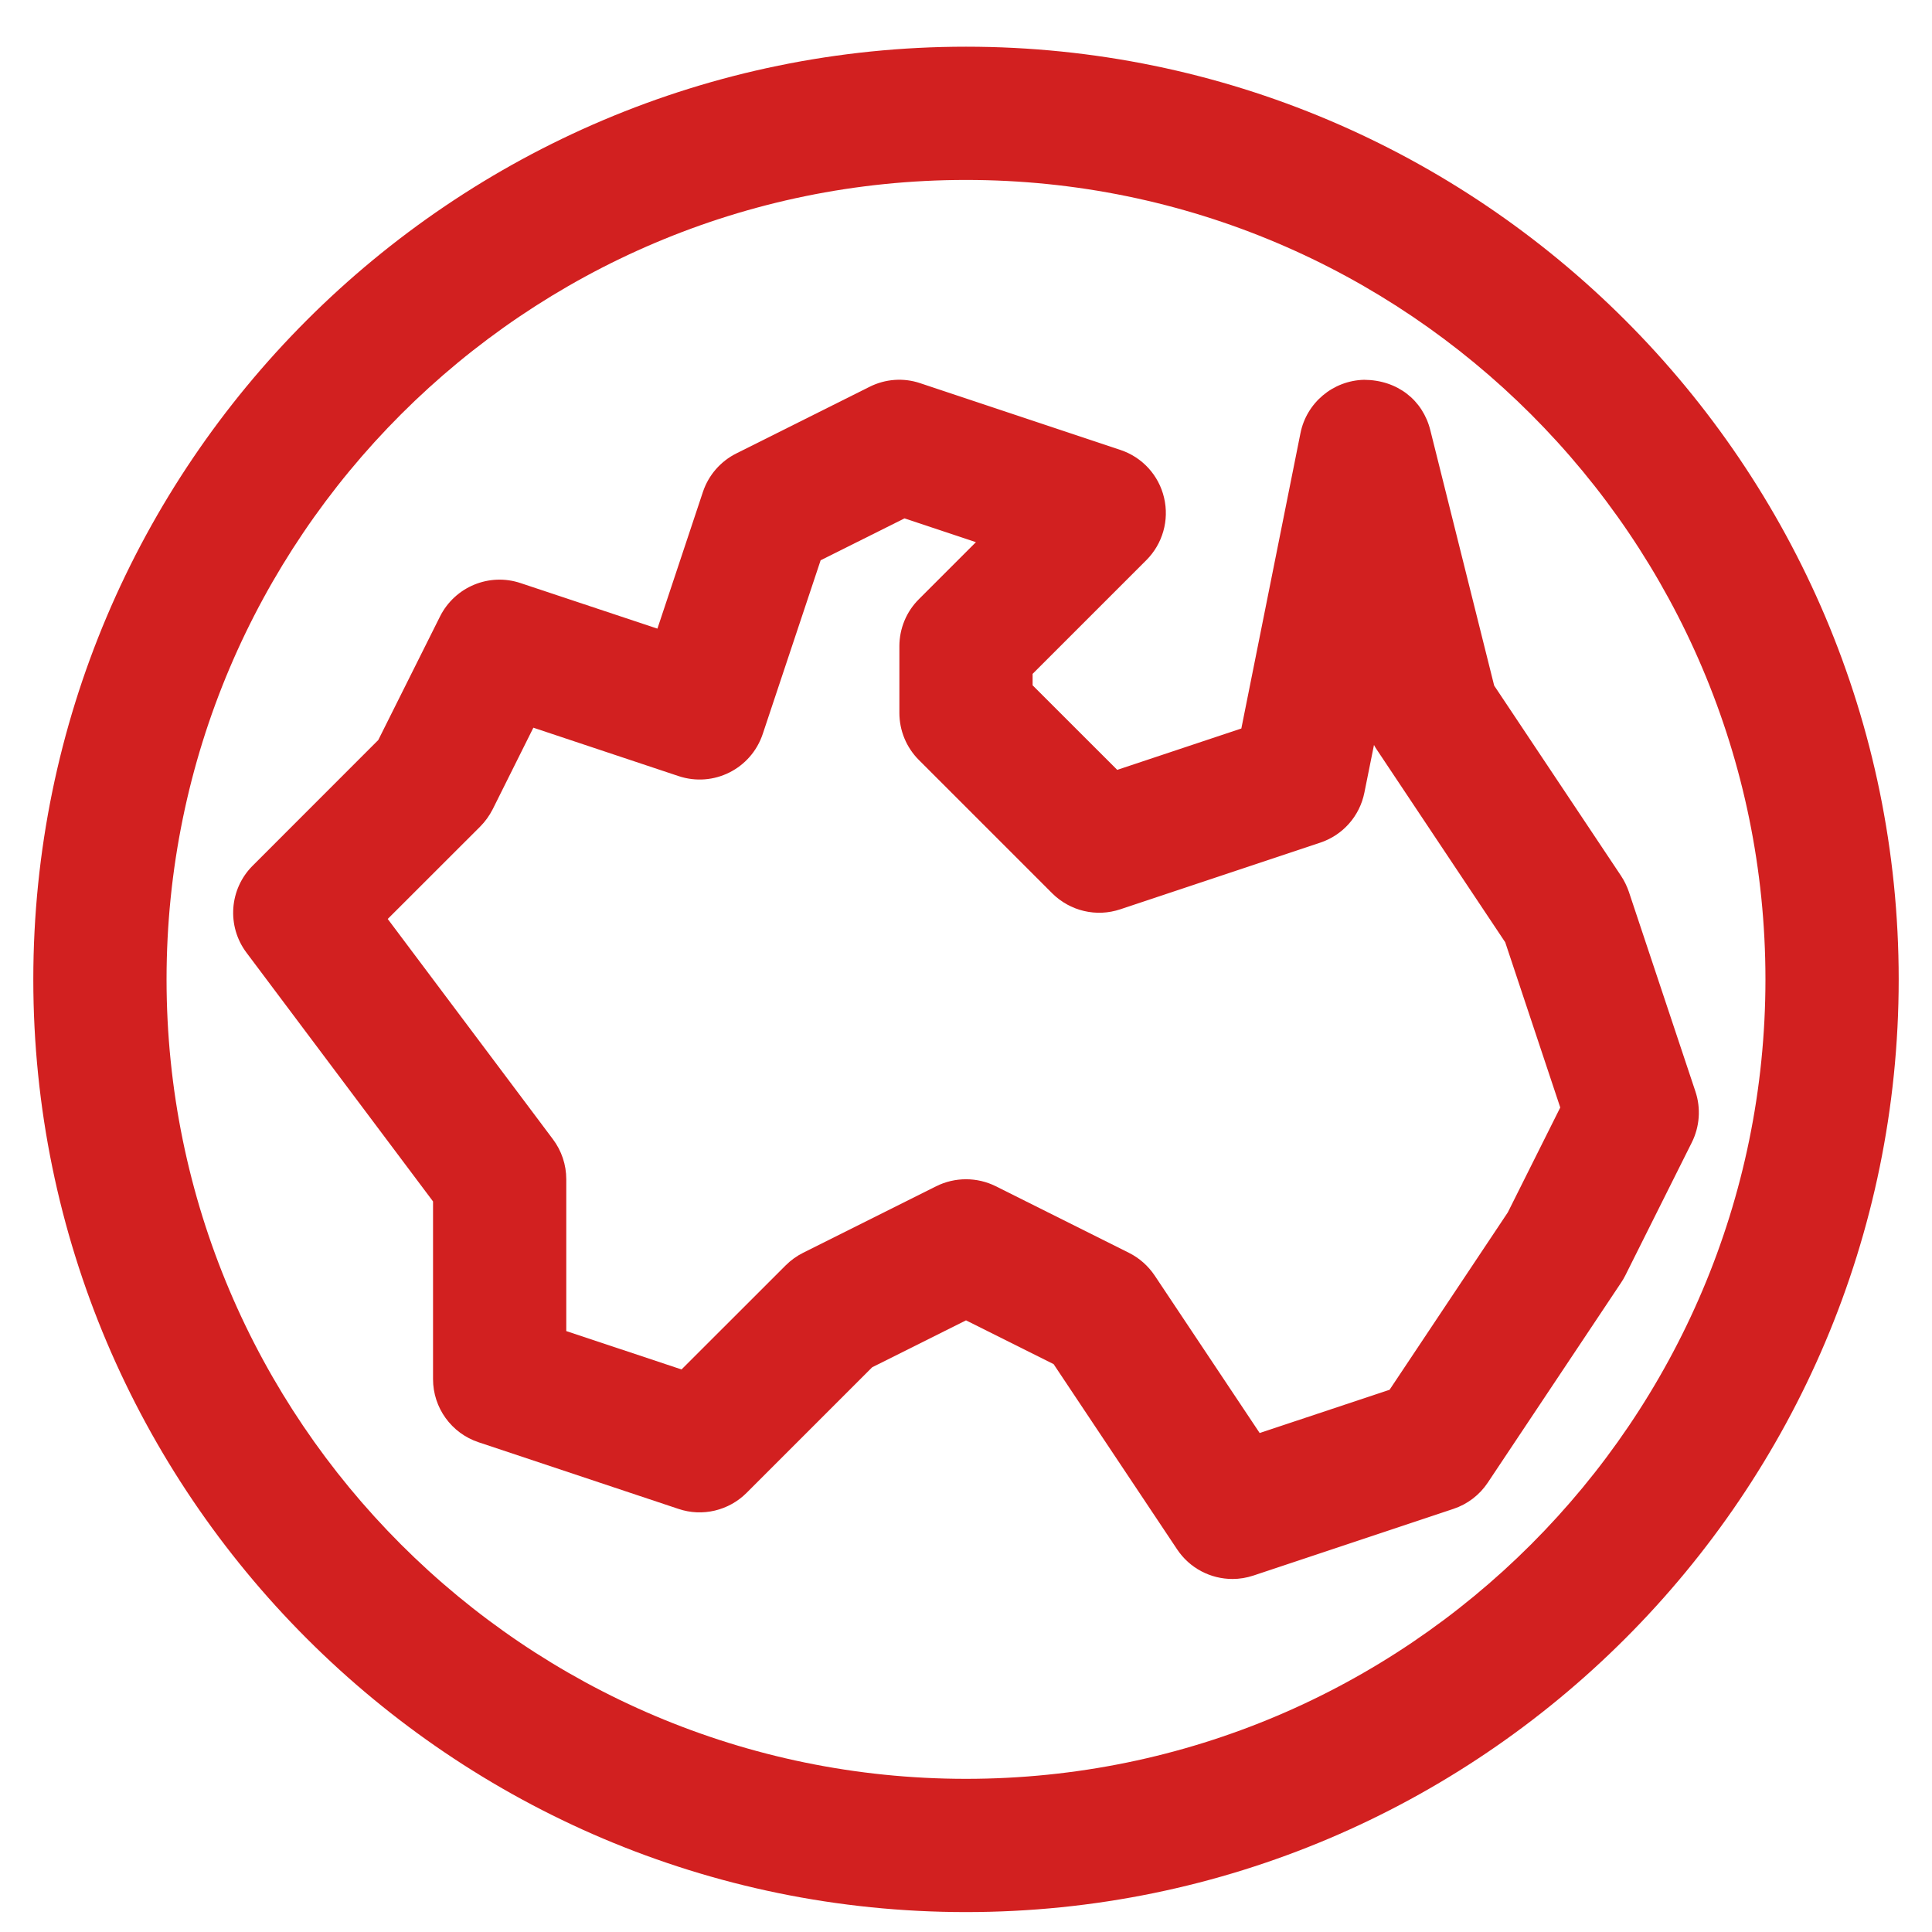
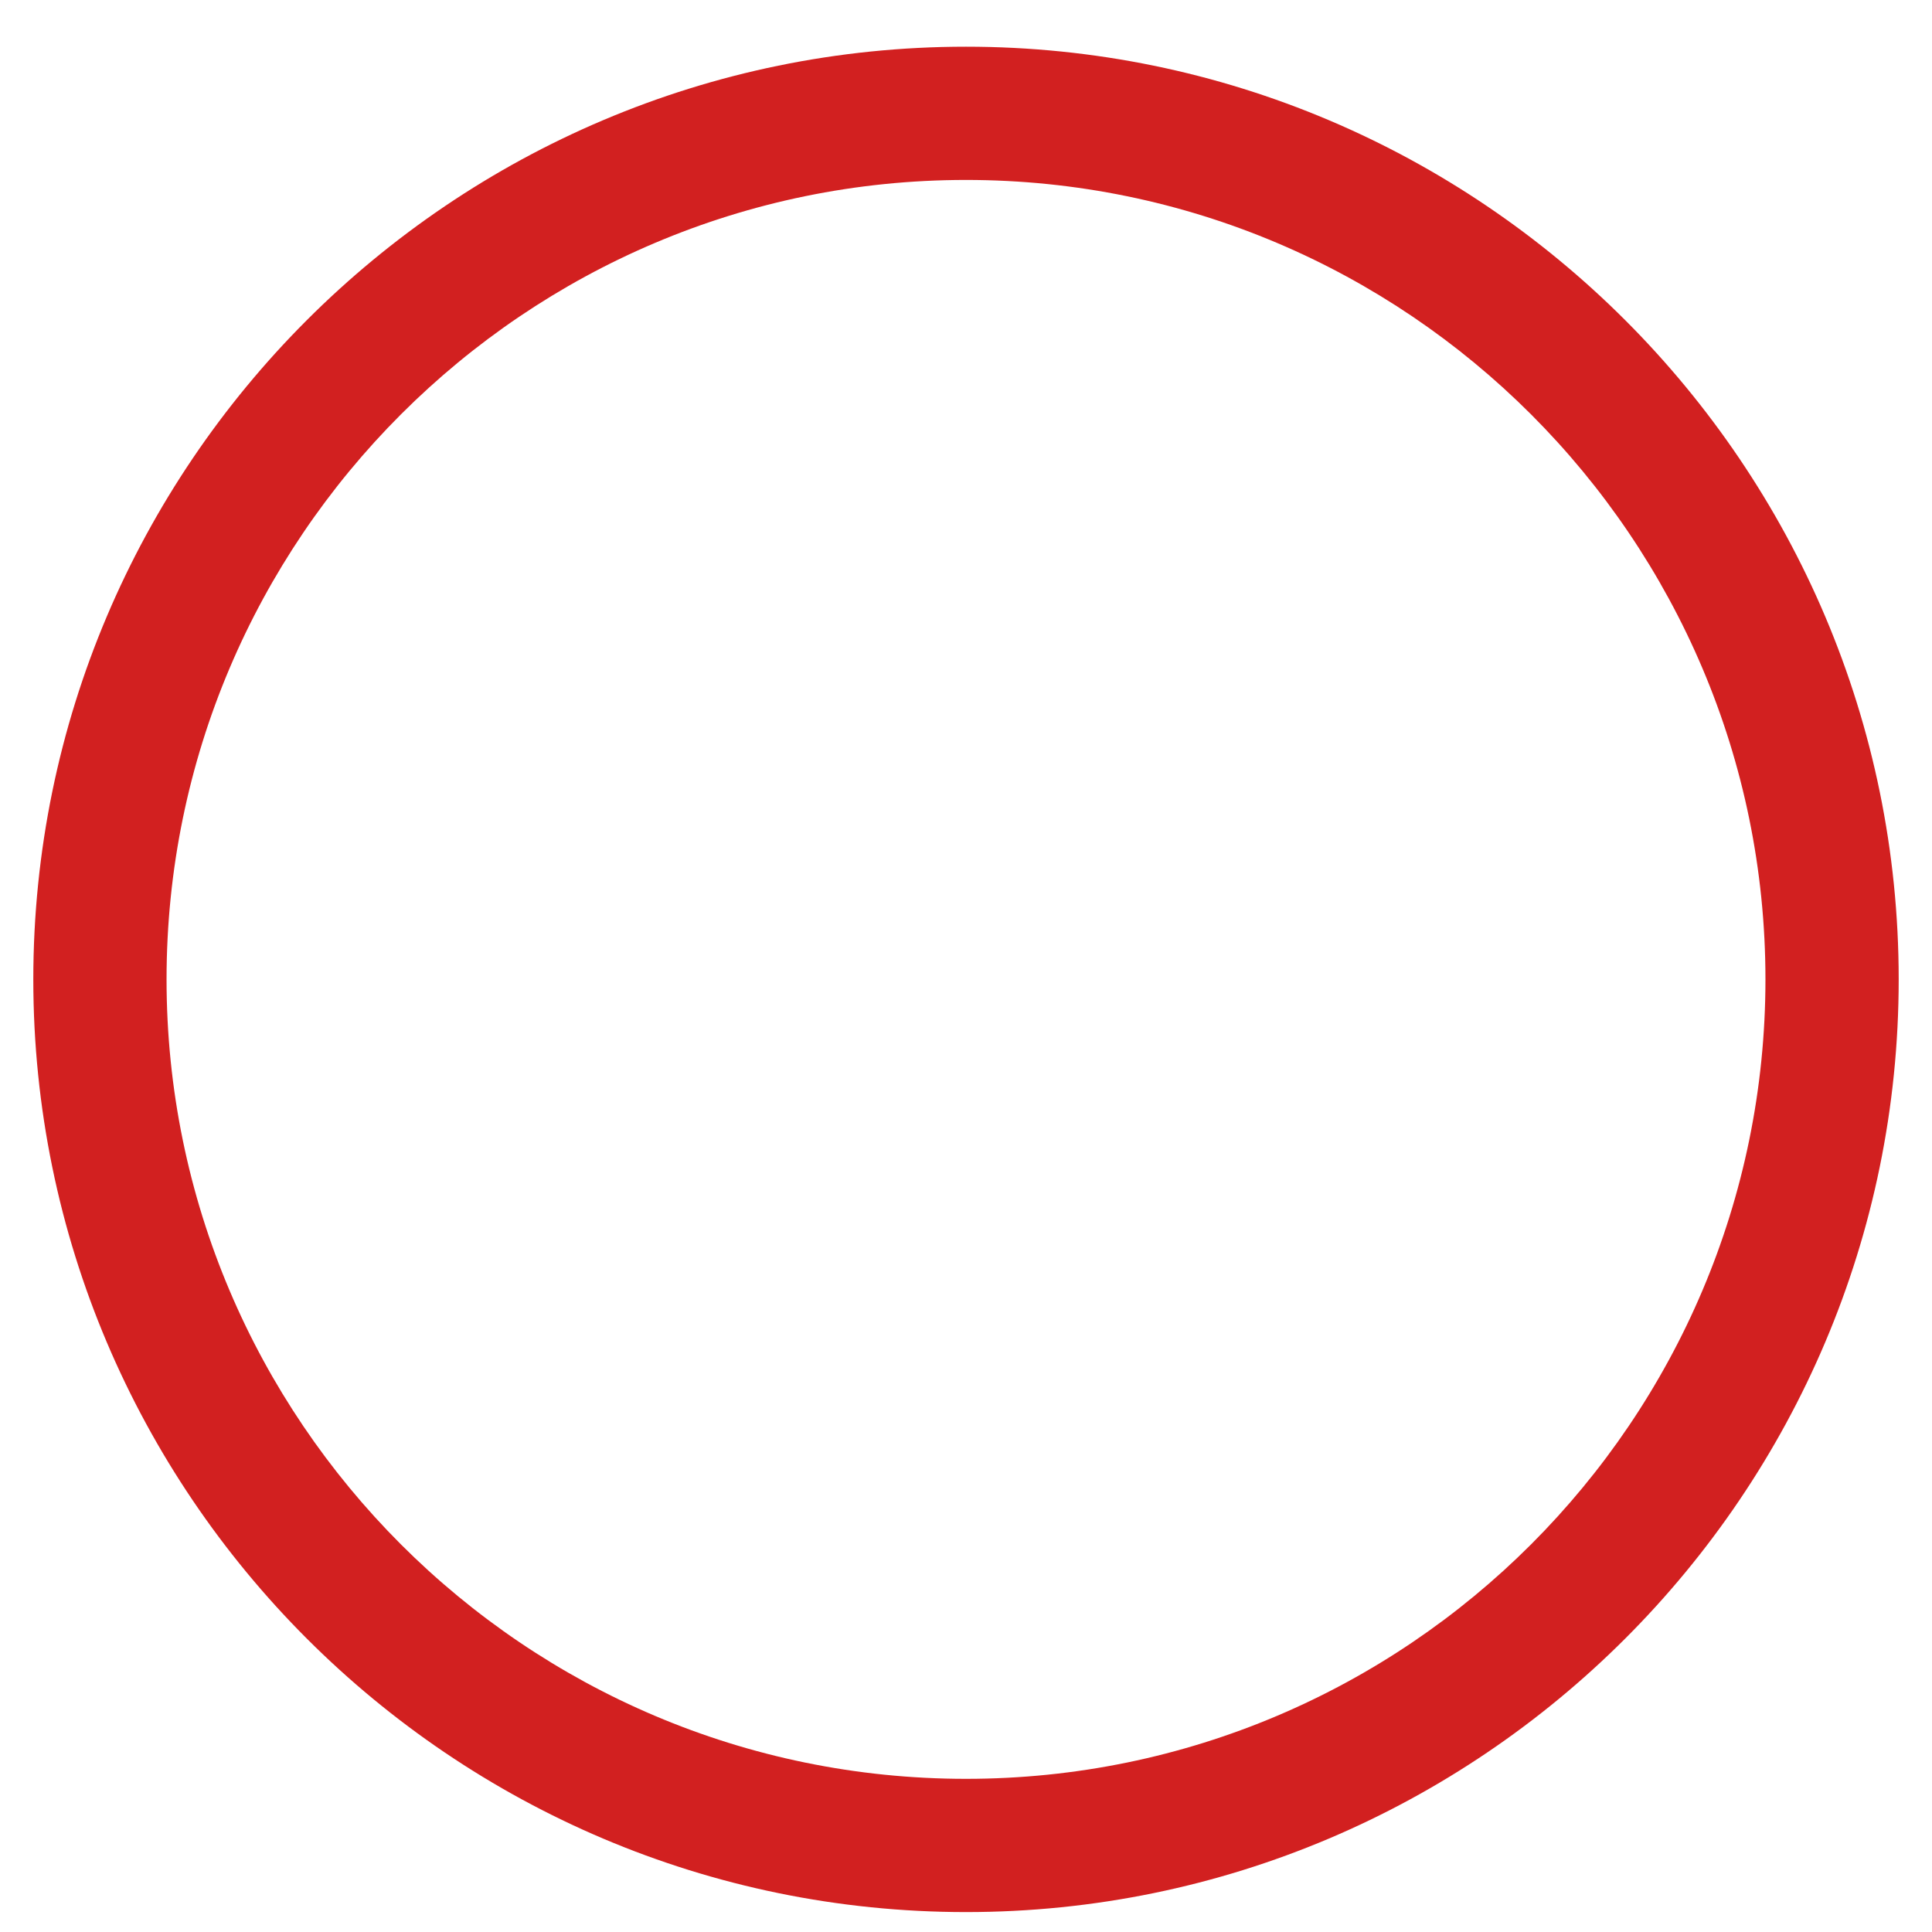
<svg xmlns="http://www.w3.org/2000/svg" fill="none" viewBox="0 0 29 29" height="29" width="29">
  <path fill="#D22020" d="M14.5 28.701C6.78 28.701 0.5 22.42 0.5 14.701C0.5 6.981 6.78 0.701 14.5 0.701C22.22 0.701 28.5 6.981 28.5 14.701C28.5 22.42 22.22 28.701 14.5 28.701ZM14.5 2.701C7.883 2.701 2.5 8.084 2.5 14.701C2.5 21.318 7.883 26.701 14.5 26.701C21.117 26.701 26.5 21.318 26.5 14.701C26.5 8.084 21.117 2.701 14.5 2.701Z" />
-   <path fill="#D22020" d="M18.5 23.701C18.172 23.701 17.857 23.54 17.668 23.255L15.815 20.476L14.5 19.819L13.092 20.523L11.207 22.408C10.94 22.675 10.544 22.771 10.184 22.649L7.184 21.649C6.775 21.513 6.5 21.131 6.5 20.701V18.034L3.7 14.3C3.401 13.903 3.441 13.345 3.793 12.994L5.678 11.108L6.605 9.253C6.829 8.808 7.344 8.594 7.816 8.753L9.868 9.436L10.551 7.384C10.635 7.133 10.815 6.925 11.053 6.806L13.053 5.806C13.29 5.687 13.565 5.667 13.816 5.753L16.816 6.753C17.145 6.862 17.394 7.133 17.473 7.471C17.553 7.808 17.452 8.163 17.207 8.408L15.5 10.115V10.287L16.77 11.556L18.633 10.935L19.52 6.504C19.611 6.045 20.009 5.712 20.476 5.701C20.974 5.704 21.357 6.004 21.47 6.459L22.428 10.291L24.332 13.146C24.381 13.22 24.42 13.3 24.449 13.384L25.449 16.384C25.533 16.636 25.513 16.911 25.395 17.148L24.395 19.148C24.376 19.185 24.355 19.221 24.332 19.255L22.332 22.255C22.209 22.44 22.027 22.579 21.816 22.649L18.816 23.649C18.712 23.684 18.605 23.701 18.5 23.701ZM14.5 17.701C14.653 17.701 14.807 17.736 14.947 17.806L16.947 18.806C17.103 18.884 17.235 19.002 17.332 19.146L18.908 21.51L20.858 20.861L22.633 18.198L23.42 16.624L22.594 14.144L20.668 11.255C20.652 11.232 20.637 11.208 20.624 11.182L20.48 11.897C20.41 12.249 20.157 12.536 19.816 12.649L16.816 13.649C16.456 13.77 16.061 13.675 15.793 13.408L13.793 11.408C13.605 11.22 13.5 10.966 13.5 10.701V9.701C13.5 9.435 13.605 9.181 13.793 8.994L14.649 8.138L13.577 7.781L12.318 8.41L11.449 11.017C11.274 11.541 10.71 11.825 10.184 11.649L8.006 10.923L7.395 12.148C7.346 12.244 7.283 12.332 7.207 12.408L5.82 13.794L8.3 17.101C8.43 17.274 8.5 17.484 8.5 17.701V19.98L10.23 20.556L11.793 18.994C11.869 18.918 11.957 18.854 12.053 18.806L14.053 17.806C14.193 17.736 14.347 17.701 14.5 17.701Z" />
</svg>